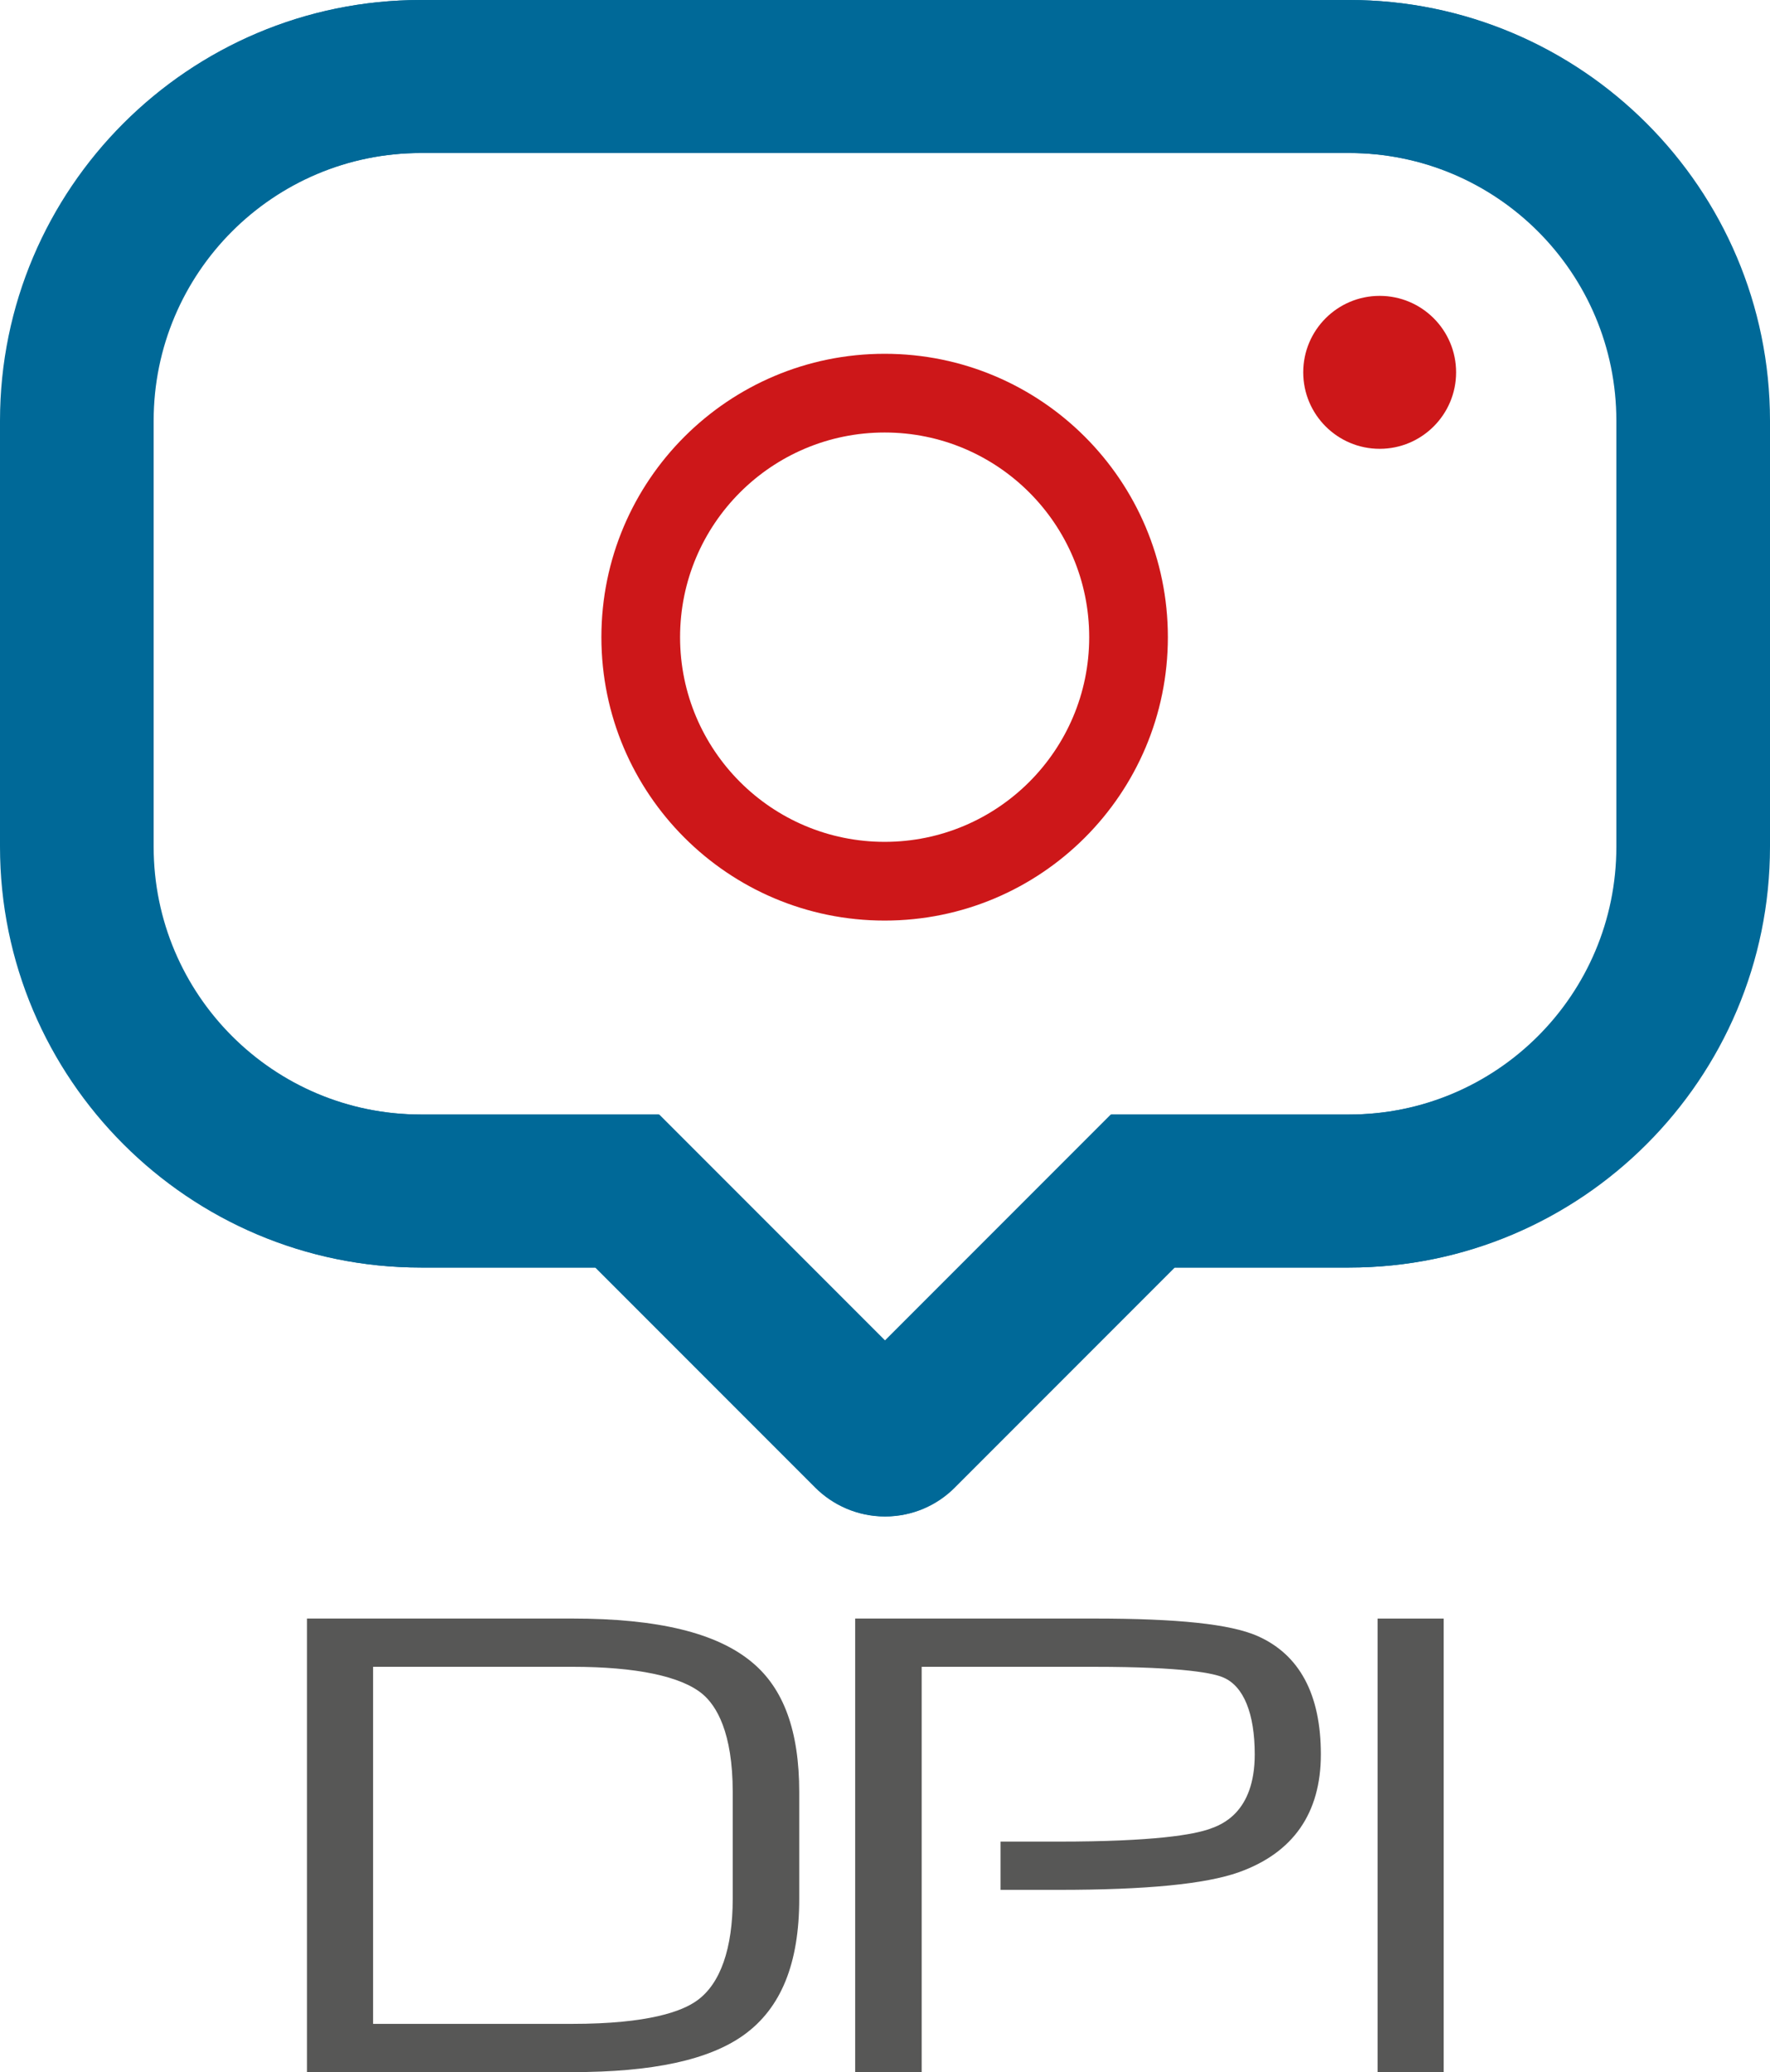
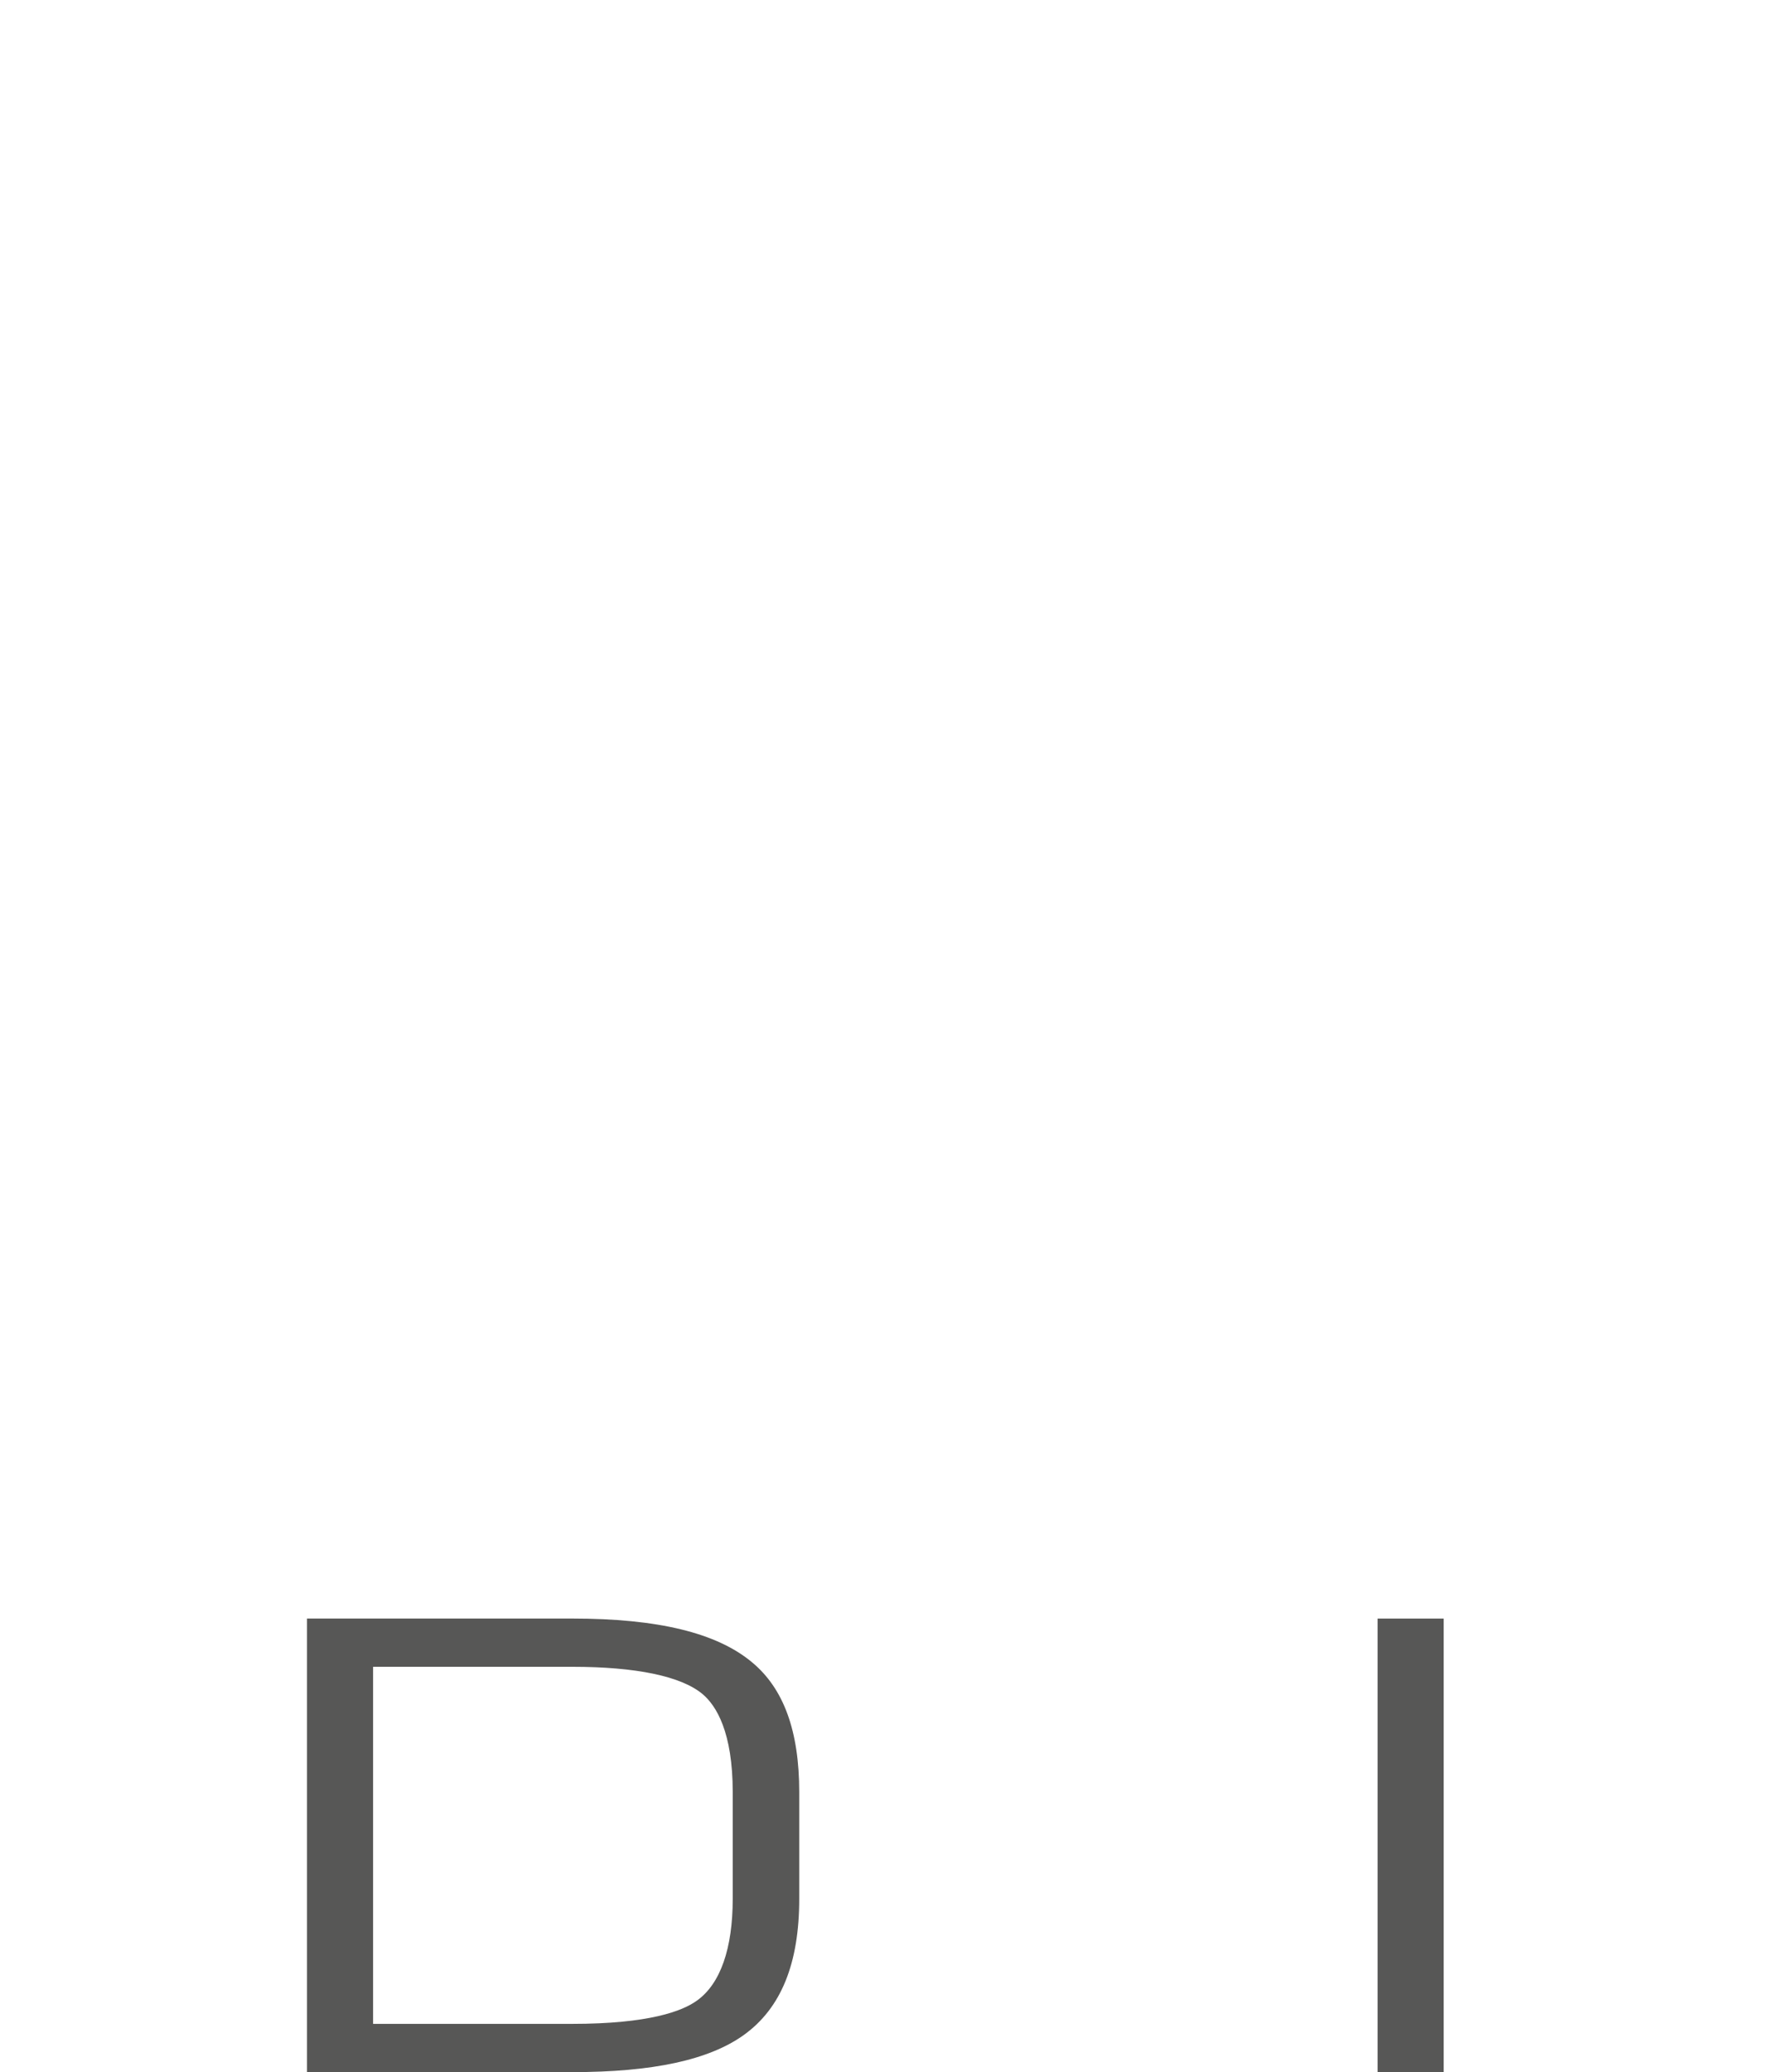
<svg xmlns="http://www.w3.org/2000/svg" version="1.1" id="Layer_1" x="0px" y="0px" width="766.465px" height="896.819px" viewBox="0 0 766.465 896.819" enable-background="new 0 0 766.465 896.819" xml:space="preserve">
  <g>
-     <path fill="#006998" d="M700.244,366.472c0,64.014-51.882,115.903-115.895,115.903H481.287l-97.891,97.896l-97.896-97.896H182.432   c-64.005,0-115.896-51.89-115.896-115.903V182.116c0-64.005,51.891-115.896,115.896-115.896H584.35   c64.013,0,115.895,51.89,115.895,115.896V366.472z M584.35,0H182.432C82.014,0,0.315,81.694,0.315,182.116v184.355   c0,100.423,81.698,182.124,182.117,182.124h75.636l95.225,95.225c7.673,7.678,18.393,12.499,30.104,12.499   c11.76,0,22.41-4.767,30.096-12.499l95.225-95.225h75.633c100.422,0,182.115-81.701,182.115-182.124V182.116   C766.465,81.694,684.771,0,584.35,0" />
-     <path fill="#006998" d="M699.934,366.472c0,64.014-51.883,115.903-115.896,115.903H480.977l-97.896,97.896l-97.895-97.896H182.116   c-64.001,0-115.896-51.89-115.896-115.903V182.116c0-64.005,51.895-115.896,115.896-115.896h401.921   c64.014,0,115.896,51.89,115.896,115.896V366.472z M584.037,0H182.116C81.698,0,0,81.694,0,182.116v184.355   c0,100.423,81.698,182.124,182.116,182.124h75.637l95.224,95.225c7.673,7.678,18.384,12.499,30.104,12.499   c11.763,0,22.415-4.767,30.099-12.499l95.225-95.225h75.633c100.414,0,182.108-81.701,182.108-182.124V182.116   C766.146,81.694,684.451,0,584.037,0" />
-     <path fill="#CD1719" d="M630.537,161.149c0,18.272-14.825,33.099-33.098,33.099s-33.098-14.826-33.098-33.099   c0-18.28,14.825-33.098,33.098-33.098S630.537,142.869,630.537,161.149" />
-     <path fill="#CD1719" d="M383.077,364.353c-48.928,0-88.583-39.655-88.583-88.587c0-48.916,39.655-88.579,88.583-88.579   c48.919,0,88.583,39.663,88.583,88.579C471.66,324.697,431.996,364.353,383.077,364.353 M383.077,153.121   c-67.744,0-122.657,54.913-122.657,122.645c0,67.748,54.914,122.661,122.657,122.661c67.736,0,122.649-54.914,122.649-122.661   C505.726,208.034,450.812,153.121,383.077,153.121" />
    <path fill="#575756" d="M161.553,875.932h86.228c33.226,0,47.748-5.501,54.078-10.115c10.096-7.245,15.434-22.479,15.434-44.046   v-46.093c0-26.037-7.125-37.496-13.11-42.518c-9.252-7.693-28.748-11.764-56.401-11.764h-86.228V875.932z M132.925,896.819V700.509   h114.856c37.133,0,62.594,6.182,77.84,18.904c13.774,11.396,20.471,29.804,20.471,56.265v46.093   c0,28.068-7.853,47.364-24.01,58.983c-15.106,10.82-39.412,16.065-74.301,16.065H132.925z" />
-     <path fill="#575756" d="M370.318,896.819V700.509h103.341c36.544,0,59.048,2.392,70.802,7.524   c18.257,8.014,27.51,25.262,27.51,51.252c0,25.413-11.932,42.574-35.458,51.002c-14.474,5.143-40.022,7.645-78.095,7.645h-25.143   v-20.887h25.143c41.422,0,58.52-3.015,65.572-5.541c4.781-1.712,19.352-6.918,19.352-32.219c0-17.665-4.798-29.461-13.498-33.219   c-3.871-1.743-16.377-4.67-56.185-4.67h-74.546v175.423H370.318z" />
  </g>
  <rect x="596.536" y="700.518" fill="#575756" width="28.628" height="196.302" />
</svg>